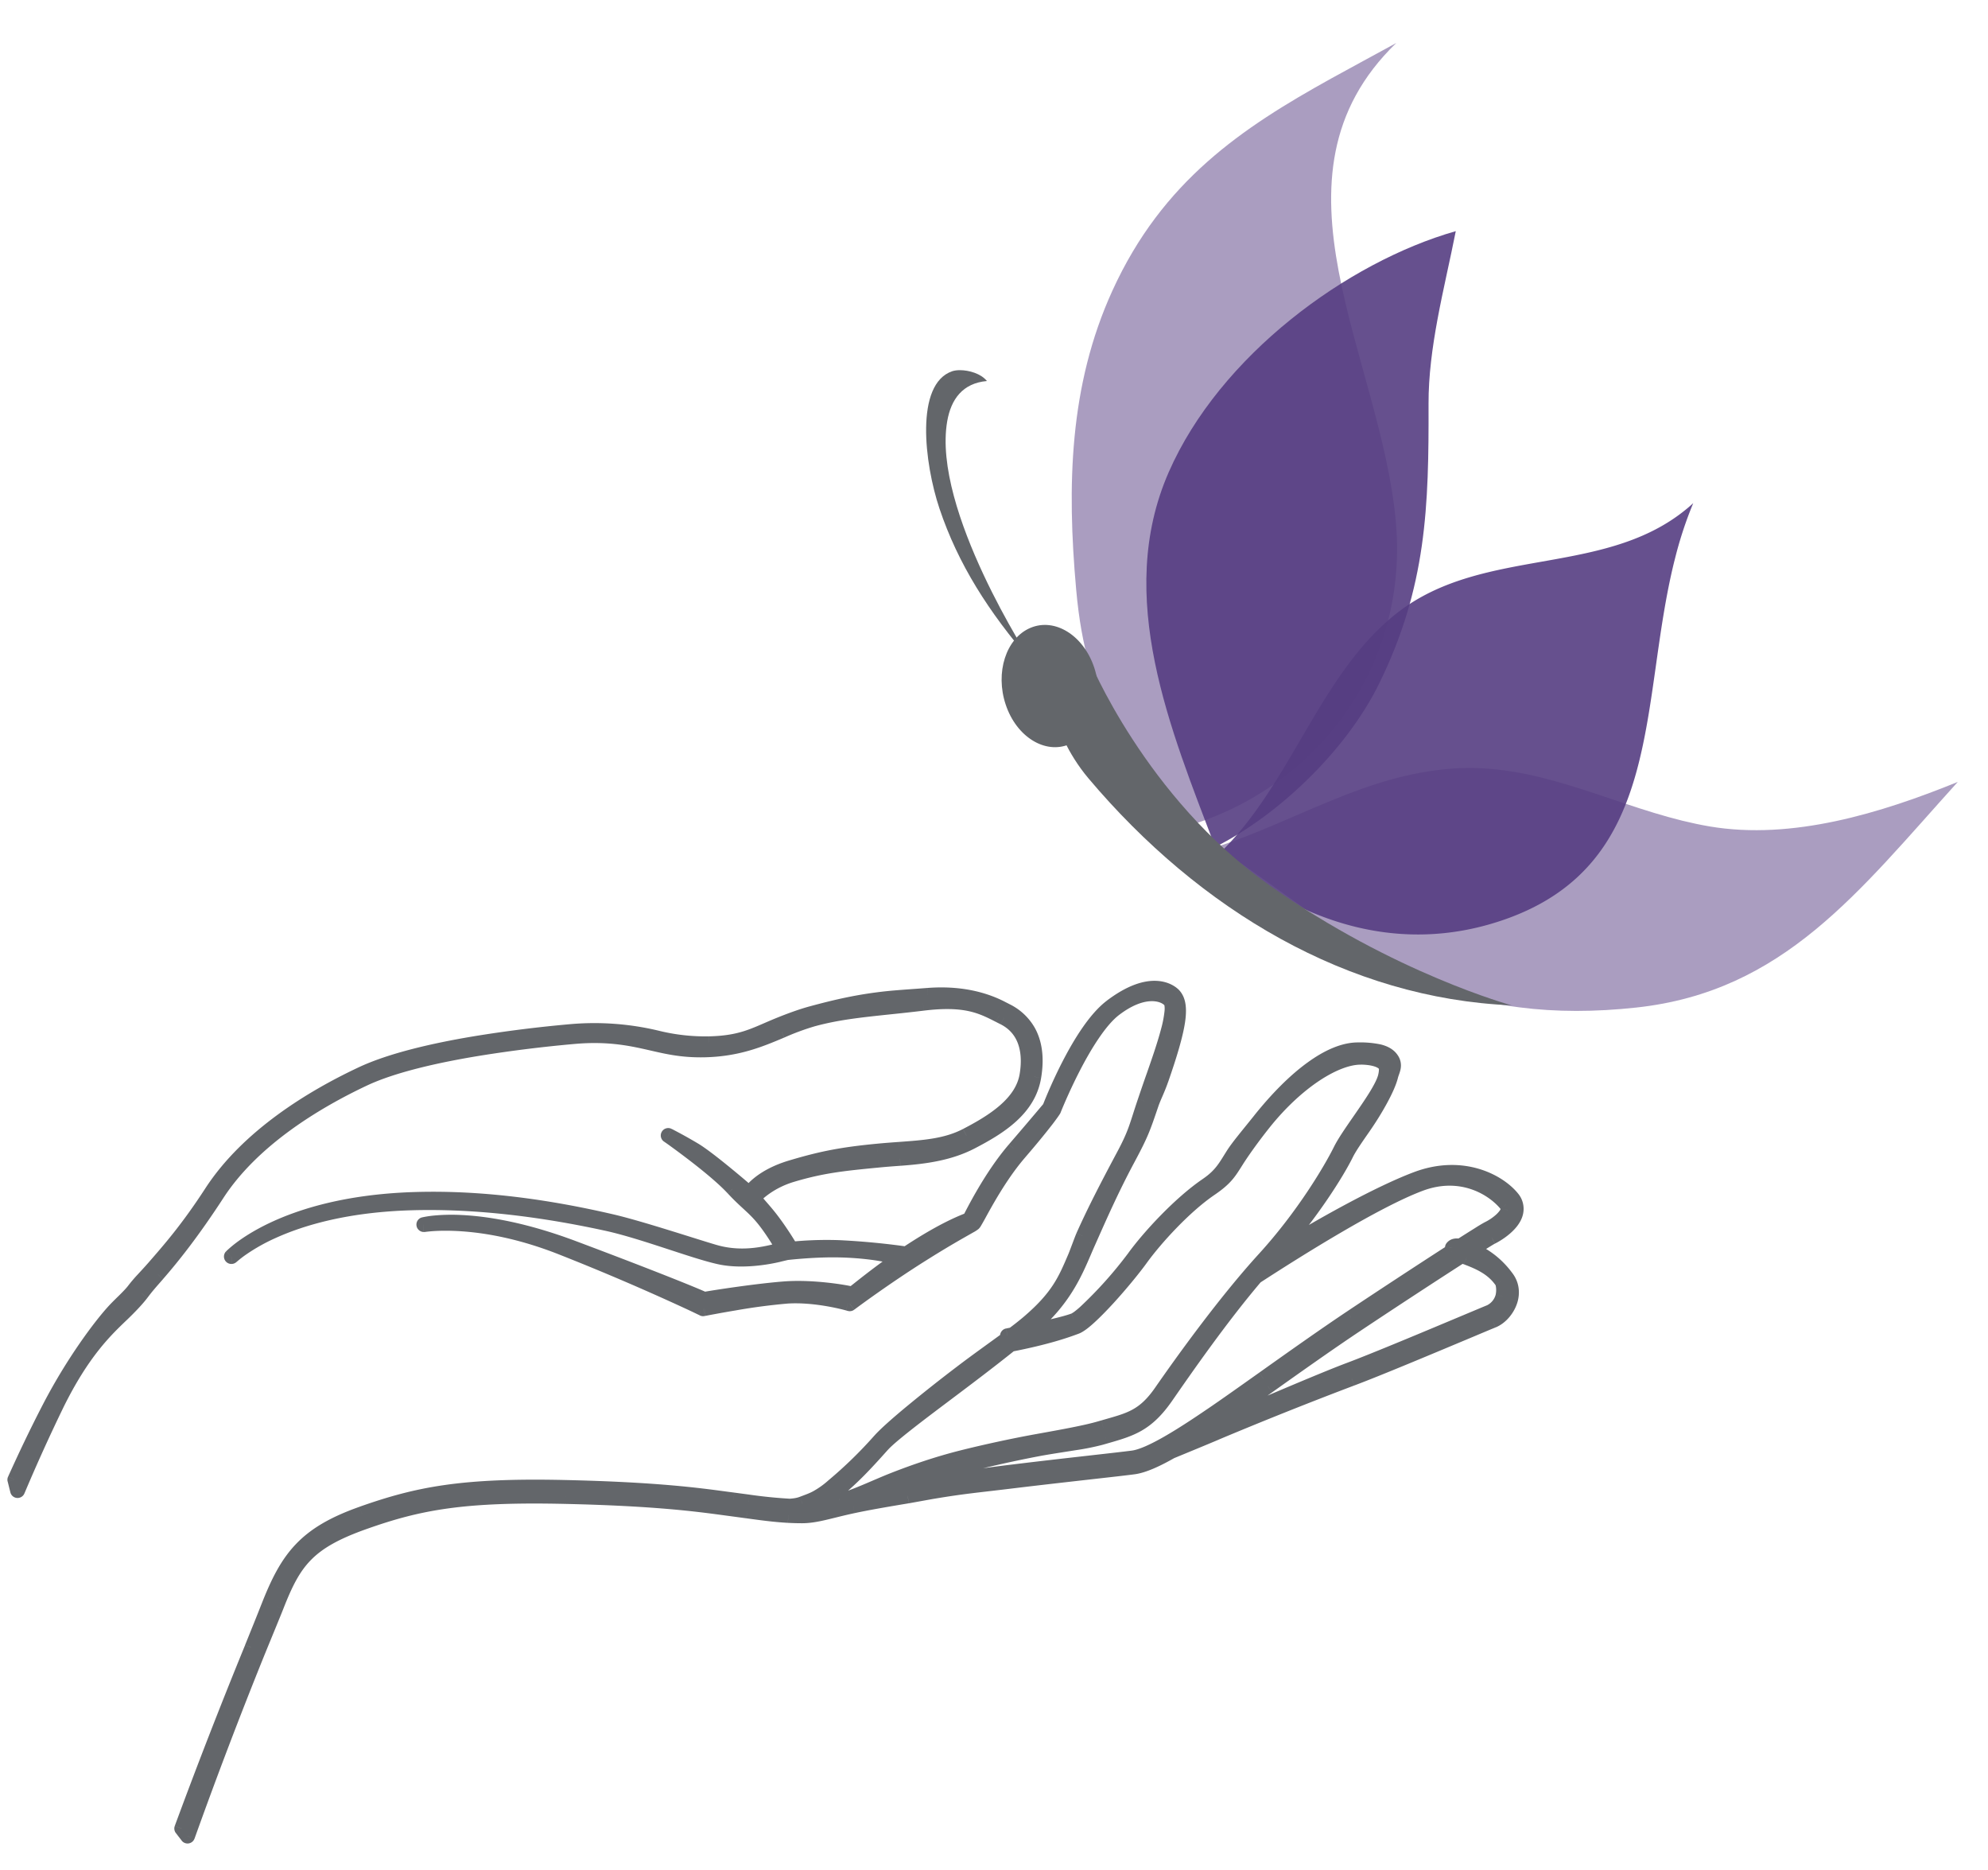
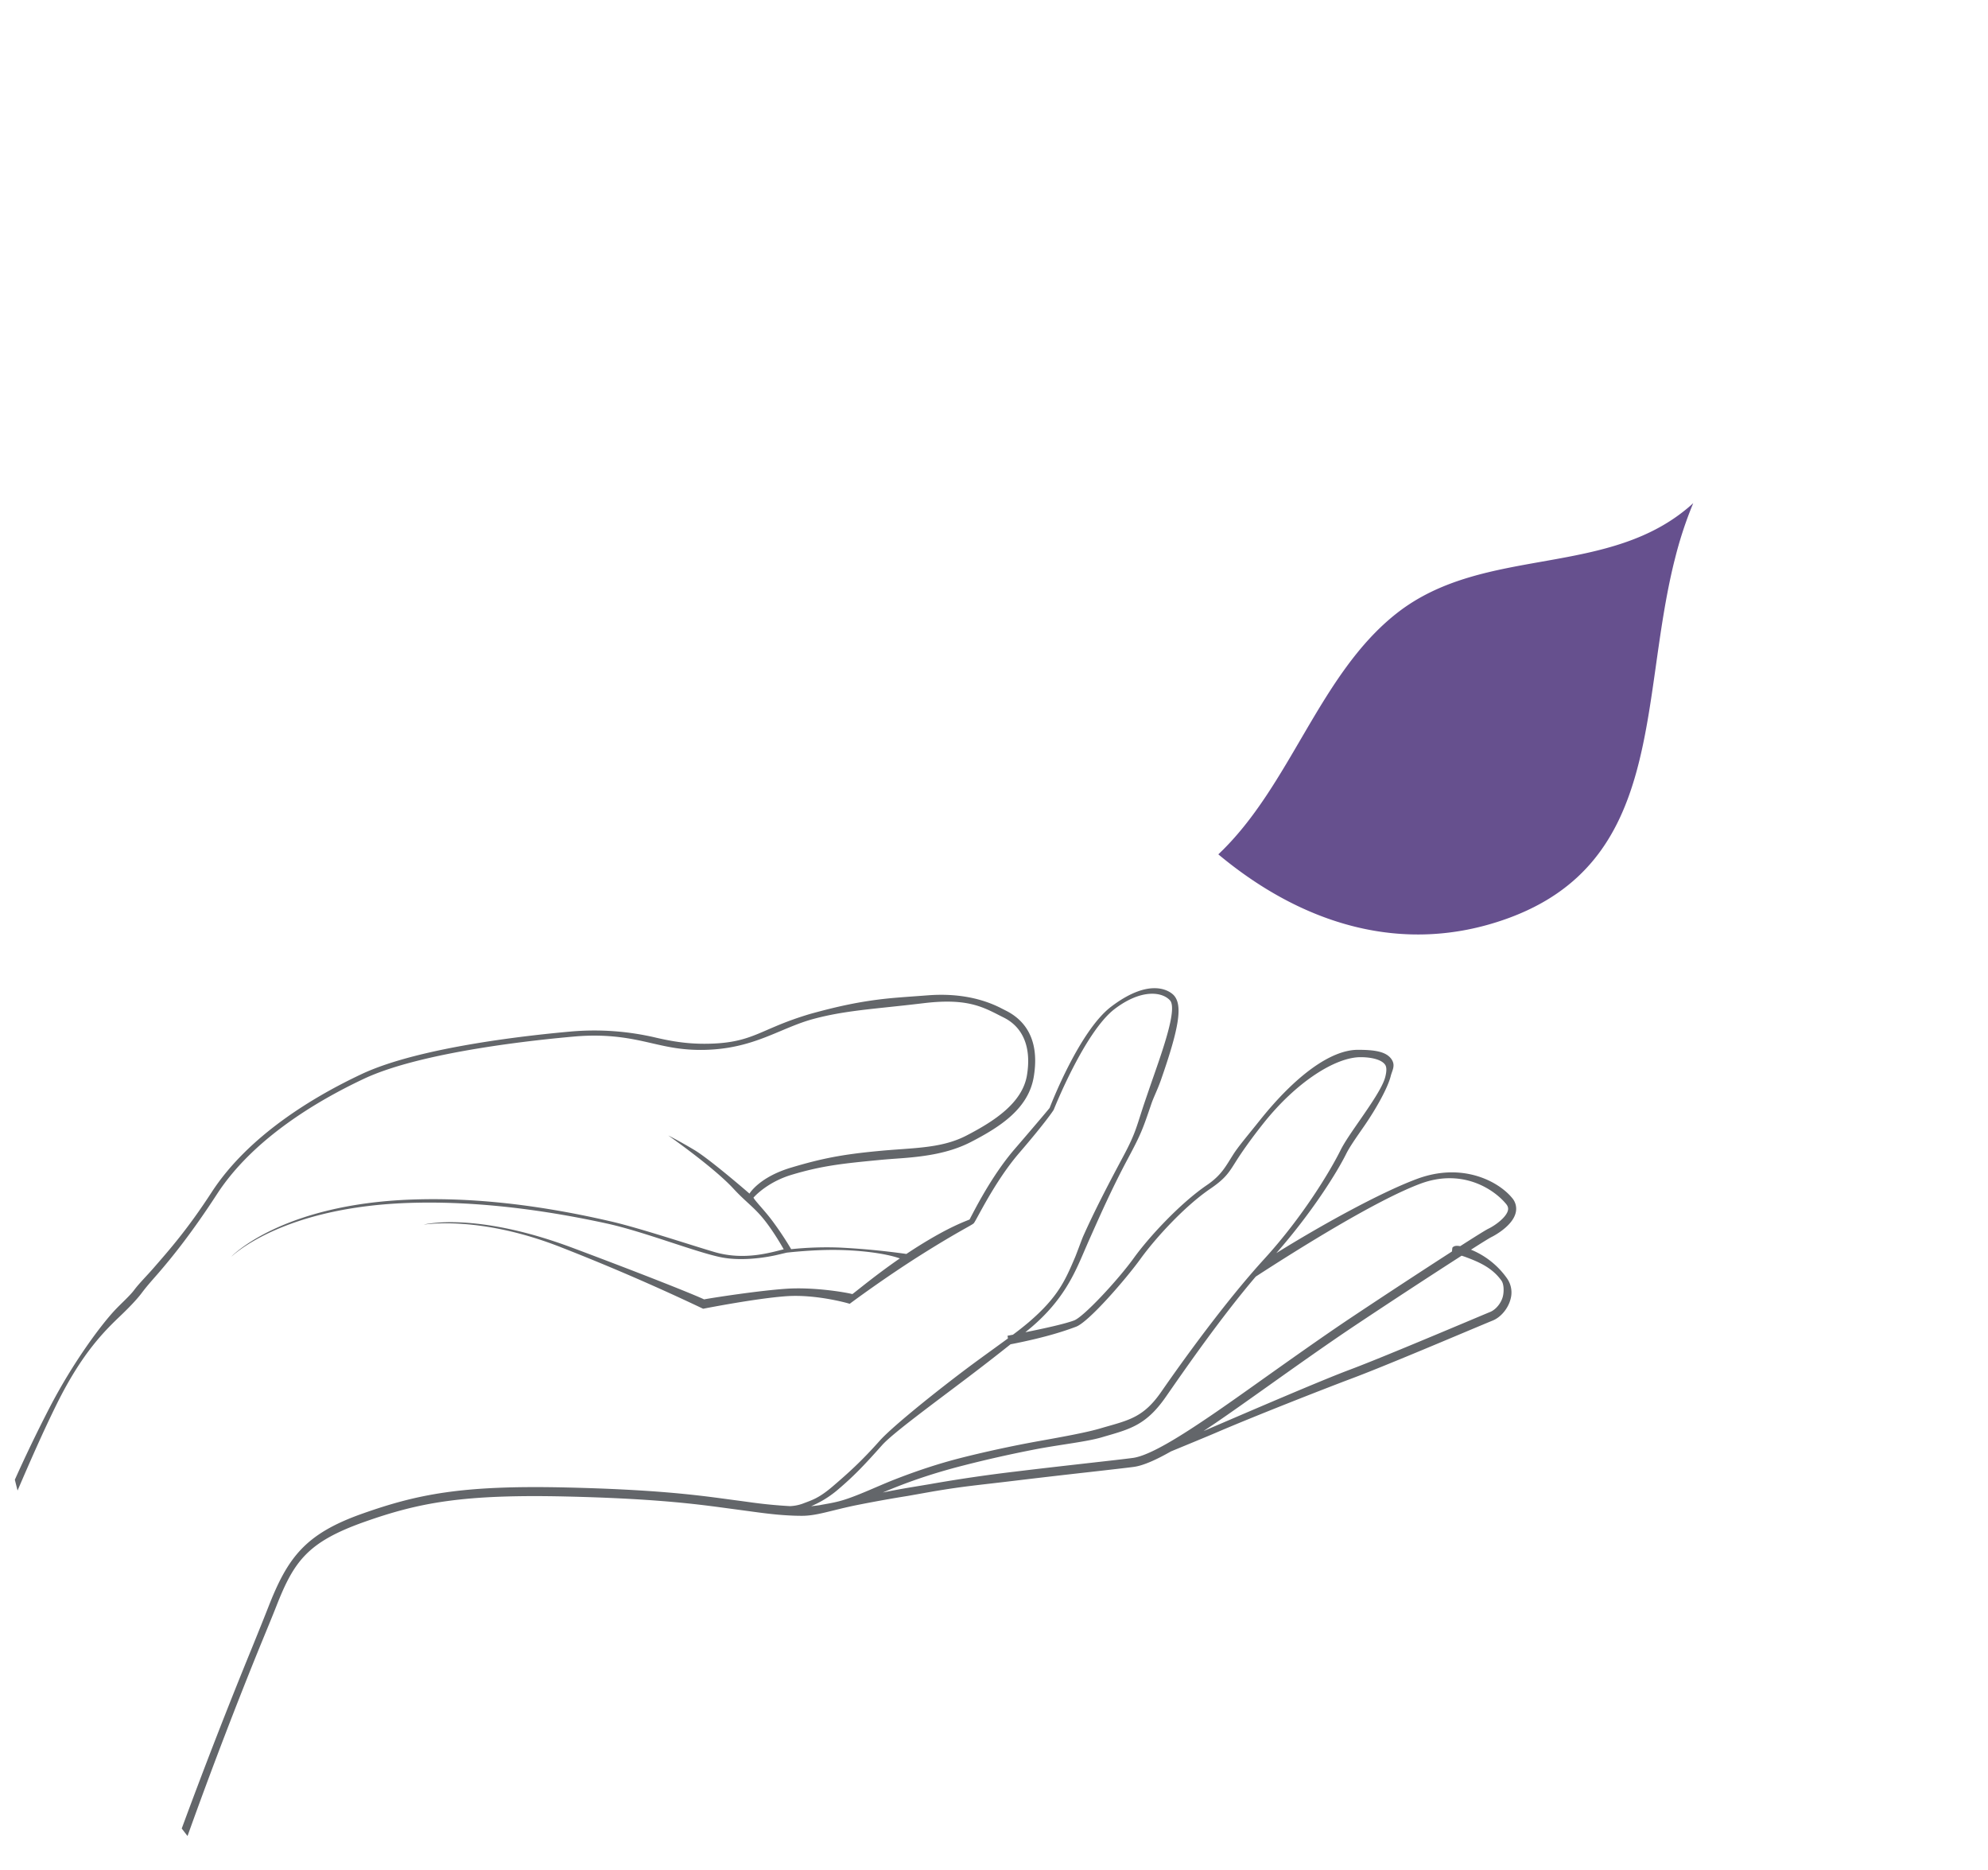
<svg xmlns="http://www.w3.org/2000/svg" width="67" height="63" fill="none">
-   <path opacity=".5" fill-rule="evenodd" clip-rule="evenodd" d="M56.697 27.652c.306.075.614.141.926.194 2.777.468 5.764-.446 8.358-1.5-3.342 3.696-5.863 7.063-10.835 7.602-2.78.3-5.166.021-7.766-1.03-.889-.36-6.218-4.434-6.423-4.368 2.735-.885 5.03-2.433 7.976-2.653 2.772-.207 5.174 1.117 7.764 1.755ZM44.862 2.646c.717-.397 1.452-.789 2.196-1.198-4.683 4.526-.493 10.586-.012 16.166.44 5.095-2.974 9.217-7.449 10.33v-.002c-1.64-3.4-2.958-3.944-3.328-8.082-.313-3.493-.236-6.873 1.222-10.068 1.688-3.7 4.37-5.48 7.371-7.146Z" fill="#563D82" />
  <path opacity=".9" fill-rule="evenodd" clip-rule="evenodd" d="M56.435 18.882c-1.196 4.788-.335 10.182-5.678 12.082-3.481 1.238-6.87.18-9.697-2.178 2.435-2.295 3.397-6.073 6.02-8.128 2.968-2.325 7.189-1.146 9.986-3.705a13.12 13.12 0 0 0-.63 1.93Z" fill="#563D82" />
-   <path opacity=".9" fill-rule="evenodd" clip-rule="evenodd" d="M48.448 10.755c-.176.95-.306 1.908-.303 2.853.01 3.452-.06 6.17-1.676 9.446-1.113 2.256-3.41 4.43-5.515 5.484-1.489-3.93-3.404-8.435-1.565-12.63 1.721-3.924 6.007-7.075 9.674-8.12-.19.966-.429 1.963-.615 2.967Z" fill="#563D82" />
  <path fill-rule="evenodd" clip-rule="evenodd" d="M49.212 41.988c-.134-.026-.215-.01-.264.052l-.014.127a279.004 279.004 0 0 0-3.4 2.229c-.937.626-2.006 1.386-2.95 2.055-.666.474-1.295.92-1.764 1.238-.98.666-2.06 1.358-2.643 1.434-.271.036-.811.097-1.47.171-.75.085-1.654.187-2.49.289a51.177 51.177 0 0 0-2.895.426l-.662.11c-.316.053-.618.11-.907.168.164-.068.331-.138.503-.205.68-.266 1.407-.501 2.233-.71a40.84 40.84 0 0 1 2.556-.568c.826-.148 1.587-.232 2.07-.371l.135-.04c.872-.25 1.398-.401 2.046-1.335.65-.936 1.85-2.666 3.024-4.043l.005-.004c1.432-.93 4.057-2.572 5.541-3.126 1.414-.529 2.485.182 2.897.686.071.087.068.155.06.2-.045.234-.422.514-.662.629-.085.04-.449.268-.949.588Zm1.391 1.162c.087.123.086.378.046.535-.057.225-.239.445-.433.522-.099.04-.398.166-.807.338-1.148.482-3.07 1.289-3.939 1.613-.911.341-3.231 1.339-4.618 1.935l-.29.125.4-.269c.47-.32 1.1-.767 1.766-1.24.943-.67 2.01-1.428 2.945-2.052a270.576 270.576 0 0 1 3.586-2.348 2.4 2.4 0 0 1 .168.057c.456.17.879.367 1.176.784Zm-22.3 7.426c-.26.07-.496.101-.67.137a5.446 5.446 0 0 1-.297.036c.248-.105.571-.273.914-.567.51-.436.838-.77 1.481-1.493.353-.395 1.734-1.404 2.9-2.288a74.321 74.321 0 0 0 1.426-1.107c1.222-.237 1.872-.466 2.208-.592.434-.162 1.699-1.63 2.174-2.289.491-.68 1.472-1.761 2.348-2.358.544-.37.64-.567.898-.972.165-.259.486-.723.916-1.26 1.108-1.384 2.415-2.203 3.253-2.203.364 0 .708.08.828.255.053.078.055.211.005.408-.085.346-.503.948-.871 1.48-.26.375-.507.73-.636.99-.328.663-1.249 2.217-2.566 3.66-1.318 1.444-2.744 3.425-3.48 4.486-.592.853-1.08.95-1.951 1.2l-.137.04c-.47.135-1.245.275-2.065.422-.834.15-1.78.355-2.551.55-.841.211-1.62.48-2.308.75-.561.22-1.302.579-1.82.715Zm22.785-9.741a.555.555 0 0 0-.125-.47c-.456-.557-1.673-1.218-3.217-.64-1.254.468-3.256 1.579-4.731 2.497 1.202-1.37 2.04-2.71 2.355-3.346.12-.24.338-.548.592-.915.403-.58.808-1.3.909-1.705.046-.188.17-.354.027-.565-.18-.265-.583-.319-1.134-.319-.927 0-2.12.895-3.296 2.364-.44.55-.733.893-.902 1.158-.254.397-.395.698-.891 1.036-.905.616-1.957 1.756-2.46 2.453-.54.75-1.695 1.988-2.015 2.107-.317.118-.979.264-1.643.398.07-.059.15-.123.212-.176 1.059-.906 1.44-1.78 1.768-2.545l.137-.316c.358-.802.773-1.756 1.342-2.82.446-.834.502-1 .789-1.843.076-.224.206-.47.324-.808.617-1.767.73-2.51.435-2.841-.12-.135-.775-.637-2.114.378-1.073.815-2.04 3.322-2.075 3.413-.002.005-.34.413-1.184 1.392-.787.914-1.381 2.117-1.514 2.367-.15.065-.686.245-1.742.909-.133.084-.262.168-.388.252a24.822 24.822 0 0 0-2.249-.215 11.516 11.516 0 0 0-1.634.054 10.918 10.918 0 0 0-.654-.98c-.244-.325-.552-.634-.617-.756.123-.138.56-.554 1.292-.772 1.004-.3 1.69-.376 2.914-.493.253-.025.496-.042.73-.059.876-.063 1.678-.182 2.4-.555.985-.51 1.934-1.12 2.112-2.198.224-1.359-.4-1.952-.933-2.221l-.157-.08c-.62-.32-1.442-.519-2.483-.439-.426.033-1.005.07-1.363.108-.973.102-1.74.283-2.57.51a10.82 10.82 0 0 0-1.233.442c-.7.294-1.134.546-2.198.57-.701.018-1.252-.079-1.768-.197a9.06 9.06 0 0 0-2.89-.214c-1.186.106-5.06.493-7.064 1.437-1.653.778-3.819 2.087-5.049 3.978-.81 1.247-1.428 1.946-1.956 2.552-.242.279-.48.51-.656.744-.147.197-.447.461-.656.685-.453.485-1.39 1.727-2.197 3.283A49.356 49.356 0 0 0 .5 49.857c.031.121.06.243.092.364.431-1.003.86-1.98 1.315-2.902.87-1.76 1.636-2.493 2.197-3.028.229-.22.502-.5.664-.715.17-.227.3-.372.54-.646.533-.613 1.188-1.438 2.01-2.703 1.194-1.834 3.324-3.115 4.945-3.878 1.966-.926 5.908-1.32 7.084-1.424 1.191-.105 1.98.078 2.637.229.532.122 1.033.236 1.766.22 1.11-.026 1.858-.34 2.58-.644.359-.15.698-.293 1.07-.394.811-.22 1.57-.3 2.533-.402.358-.038.745-.079 1.171-.13 1.412-.173 1.959.088 2.573.405l.159.08c.646.327.929 1.004.775 1.939-.156.942-1.12 1.557-2.041 2.034-.676.35-1.41.402-2.259.463-.235.017-.48.035-.735.06-1.206.115-1.89.25-2.914.556-1.06.317-1.39.854-1.403.876 0 0-1.329-1.155-1.863-1.473-.534-.319-.874-.485-.874-.485s1.526 1.066 2.187 1.781c.468.506.74.65 1.122 1.156.264.35.48.717.582.898-.422.1-1.32.39-2.338.09-.732-.213-2.494-.8-3.467-1.026-2.792-.648-4.974-.803-6.72-.741-4.424.156-6.09 1.921-6.09 1.921.023-.001 1.695-1.695 6.117-1.811 1.699-.045 3.85.113 6.53.696 1.223.267 2.898.927 3.796 1.127.91.203 1.998-.079 1.998-.079l.27-.064c.145-.017.857-.093 1.562-.093.825 0 1.736.104 2.255.286h.001c-.809.558-1.413 1.065-1.6 1.203-.243-.065-1.319-.242-2.228-.18-.934.063-2.499.306-2.769.358-.282-.136-1.82-.758-4.415-1.73-3.317-1.245-5.032-.79-5.032-.79.032.003 1.869-.323 4.64.77a73.178 73.178 0 0 1 4.737 2.048l.037.017.04-.007c.018-.004 1.772-.347 2.776-.416.992-.067 2.056.236 2.067.24l.058.016.05-.038c.012-.008 1.128-.84 2.38-1.628 1.238-.778 1.667-.97 1.748-1.045.08-.076.69-1.392 1.537-2.374.868-1.009 1.141-1.416 1.16-1.453.01-.026 1.046-2.63 2.056-3.397.9-.683 1.605-.577 1.864-.286.245.276-.226 1.613-.556 2.56-.119.34-.21.61-.288.836-.286.843-.296 1.042-.73 1.853-.573 1.071-.991 1.887-1.353 2.696-.046.104-.223.59-.27.7-.331.774-.566 1.343-1.573 2.204a10.9 10.9 0 0 1-.525.414l-.182.035.014.09c-.457.336-1.006.724-1.542 1.13-1.176.892-2.405 1.898-2.776 2.313-.632.71-1.072 1.1-1.573 1.53-.484.415-.702.47-1.037.598a1.45 1.45 0 0 1-.417.08 16.298 16.298 0 0 1-1.407-.14 68.639 68.639 0 0 0-.499-.067l-.281-.038c-.935-.125-2.347-.315-5.367-.384-3.488-.08-4.995.222-6.873.887-1.924.682-2.507 1.486-3.157 3.148-.138.352-.326.817-.55 1.37a184.008 184.008 0 0 0-2.366 6.086c.064.085.13.169.195.253.857-2.395 1.7-4.56 2.335-6.128.225-.555.52-1.261.658-1.615.594-1.515 1.054-2.163 2.962-2.839 1.85-.655 3.341-.936 6.79-.858 3.007.069 4.411.258 5.34.382l.283.038.498.067c.485.066.921.126 1.38.15.15.009.302.014.46.014.483 0 .926-.164 1.73-.337a44.49 44.49 0 0 1 1.833-.332l.833-.148c1.1-.186 1.498-.21 2.824-.371a293.92 293.92 0 0 1 2.488-.288c.66-.075 1.203-.136 1.475-.172.324-.043.763-.242 1.255-.522.405-.167 1.19-.49 1.51-.627 1.294-.557 3.676-1.49 4.582-1.83.873-.325 2.798-1.133 3.948-1.617.407-.17.705-.296.803-.335.275-.11.523-.408.603-.726a.827.827 0 0 0-.12-.695 2.762 2.762 0 0 0-1.214-.967c.37-.236.629-.397.691-.426.008-.004.727-.355.821-.845Z" fill="#63666A" />
-   <path d="m49.212 41.988-.047.245a.25.25 0 0 0 .182-.034l-.135-.211Zm-.264.052-.197-.153a.249.249 0 0 0-.05.125l.247.028Zm-.014.127.135.21a.25.25 0 0 0 .113-.182l-.248-.029Zm-3.4 2.229-.139-.208.14.208Zm-2.95 2.055-.145-.204.144.204ZM40.82 47.69l-.14-.207.14.207Zm-2.643 1.434.032.248-.032-.248Zm-1.47.171-.028-.248.028.248Zm-2.49.289-.03-.249.03.248Zm-2.895.426.041.246-.041-.246Zm-.662.11.041.247-.04-.247Zm-.907.168-.096-.23a.25.25 0 0 0 .145.475l-.049-.245Zm.503-.205-.09-.233.09.233Zm2.233-.71-.06-.242.06.243Zm2.556-.568-.044-.246.044.246Zm2.07-.371-.07-.24.07.24Zm.135-.04.069.241-.069-.24Zm2.046-1.335.206.142-.206-.142Zm3.024-4.043-.123-.218a.25.25 0 0 0-.068.056l.19.162Zm.005-.004.102.229a.246.246 0 0 0 .034-.019l-.136-.21Zm5.541-3.126.088.234-.088-.234Zm2.897.686-.194.158.194-.158Zm.06.2.246.047-.246-.047Zm-.662.629-.108-.226h-.002l.11.226Zm.442 1.75.204-.145-.204.145Zm.046.535.243.062-.243-.062Zm-.433.522-.093-.232h-.001l.094.232Zm-.807.338.097.23-.097-.23Zm-3.939 1.613.088.235-.088-.235Zm-4.618 1.935-.098-.23h-.001l.1.23Zm-.29.125-.139-.208a.25.25 0 0 0 .237.438l-.098-.23Zm.4-.269-.141-.206.14.206Zm1.766-1.24-.144-.205.144.204Zm2.945-2.052-.139-.208.139.208Zm3.586-2.348.07-.24a.25.25 0 0 0-.205.03l.135.21Zm.168.057-.087.234.087-.234Zm-21.124 8.21-.064-.241.064.241Zm-.67.137.037.247.012-.002-.05-.245Zm-.297.036-.098-.23a.25.25 0 0 0 .122.479l-.024-.25Zm.914-.567.163.19-.163-.19Zm1.481-1.493-.186-.167.186.167Zm2.9-2.288-.151-.2.15.2Zm1.426-1.107-.048-.245a.25.25 0 0 0-.108.05l.156.196Zm2.208-.592.088.234-.088-.234Zm2.174-2.289.203.147-.203-.147Zm2.348-2.358-.14-.206h-.001l.14.206Zm.898-.972.21.135h.001l-.21-.135Zm.916-1.26-.195-.156.195.156Zm4.08-1.948-.206.14v.002l.207-.142Zm.006.408-.242-.06.242.06Zm-.871 1.48-.206-.143.206.142Zm-.636.99-.224-.11.224.11Zm-2.566 3.66.185.169-.185-.169Zm-3.48 4.486-.206-.142.205.142Zm-1.951 1.2-.07-.24.07.24Zm-.137.04.07.24-.07-.24Zm-2.065.422-.044-.246.044.246Zm-2.551.55.061.242-.061-.242Zm-2.308.75.091.233-.09-.233Zm20.966-9.026-.245-.048.245.048Zm-.125-.47-.194.158.194-.158Zm-3.217-.64-.087-.235.087.234Zm-4.731 2.497-.188-.164a.25.25 0 0 0 .32.377l-.132-.213Zm2.355-3.346-.224-.11.224.11Zm.592-.915-.205-.142.205.142Zm.909-1.705.242.06-.242-.06Zm.027-.565-.207.14.207-.14Zm-4.43 2.045.195.157-.195-.157Zm-.902 1.158-.21-.135.21.135Zm-.891 1.036.14.206-.14-.206Zm-2.46 2.453.203.146-.203-.146ZM36.2 44.49l-.087-.234.087.234Zm-1.643.398-.16-.192a.25.25 0 0 0 .21.437l-.05-.245Zm.212-.176.162.19-.162-.19Zm1.768-2.545-.23-.098.23.098Zm.137-.316-.228-.102.228.102Zm1.342-2.82.22.118-.22-.118Zm.789-1.843.236.08-.236-.08Zm.324-.808.236.082-.236-.082Zm.435-2.841-.187.166.187-.166Zm-2.114.378-.15-.2v.001l.15.2Zm-2.075 3.413.212.133a.242.242 0 0 0 .022-.043l-.233-.09Zm-1.184 1.392.19.163-.19-.163Zm-1.514 2.367.1.23a.25.25 0 0 0 .121-.113l-.22-.117Zm-1.742.909-.133-.212.133.212Zm-.388.252-.035.247a.25.25 0 0 0 .174-.04l-.139-.207Zm-2.249-.215.01-.25-.01.25Zm-1.634.054-.215.127a.25.25 0 0 0 .242.121l-.027-.248Zm-.654-.98-.2.15.2-.15Zm-.617-.756-.187-.166a.25.25 0 0 0-.033.284l.22-.117Zm1.292-.772.072.24-.072-.24Zm2.914-.493.024.249-.024-.25Zm.73-.059.017.25-.017-.25Zm2.4-.555.115.222-.115-.222Zm2.112-2.198.247.041-.247-.04Zm-.933-2.221-.114.222.002.001.112-.223Zm-.157-.08-.114.222.114-.223Zm-2.483-.439-.019-.249.02.25Zm-1.363.108-.026-.25.026.25Zm-2.57.51-.066-.242.065.241Zm-1.233.442.097.23-.097-.23Zm-2.198.57-.006-.25.006.25Zm-1.768-.197-.056.244.056-.244Zm-2.89-.214.022.25-.022-.25Zm-7.064 1.437.107.226-.107-.226ZM7.133 40.17l-.21-.136.21.136Zm-1.956 2.552-.188-.164.188.164Zm-.656.744-.2-.15.2.15Zm-.656.685.183.17-.183-.17Zm-2.197 3.283-.222-.115.222.115ZM.5 49.857l-.228-.102a.25.25 0 0 0-.014.165l.242-.063Zm.092.364-.242.064a.25.25 0 0 0 .472.035l-.23-.099Zm1.315-2.902.224.11-.224-.11Zm2.197-3.028.172.18-.172-.18Zm.664-.715.2.15-.2-.15Zm.54-.646.188.165-.189-.165Zm2.01-2.703-.21-.136.21.136Zm4.945-3.878.107.226-.107-.226Zm7.084-1.424-.022-.249.022.25Zm2.637.229-.056.243.056-.243Zm1.766.22.006.25-.006-.25Zm2.58-.644-.097-.23.097.23Zm1.07-.394.065.241-.066-.24Zm2.533-.402-.027-.249.027.249Zm1.171-.13.03.247-.03-.248Zm2.573.405-.115.222h.001l.114-.222Zm.159.08-.114.224h.001l.113-.223Zm.775 1.939.246.04-.246-.04Zm-2.041 2.034-.115-.223.115.223Zm-2.259.463-.017-.249.017.25Zm-.735.06.024.248-.024-.248Zm-2.914.556-.072-.24.072.24Zm-1.403.876-.164.189a.25.25 0 0 0 .378-.06l-.214-.129Zm-1.863-1.473-.128.215.128-.215Zm-.874-.485.11-.224a.25.25 0 0 0-.253.43l.143-.206Zm2.187 1.781.184-.17-.184.17Zm1.122 1.156.2-.15-.2.15Zm.582.898.058.243a.25.25 0 0 0 .16-.366l-.218.123Zm-2.338.09.07-.239-.07.24Zm-3.467-1.026.057-.243-.057.243Zm-6.72-.741.009.25-.009-.25Zm-6.09 1.921-.183-.171a.25.25 0 0 0 .196.42l-.014-.249Zm6.117-1.811-.006-.25.006.25Zm6.53.696.053-.244-.054.244Zm3.796 1.127.054-.244-.054.244Zm1.998-.079-.059-.243-.004.001.063.242Zm.27-.064-.029-.248a.251.251 0 0 0-.03.005l.059.243Zm3.817.193.15-.2a.25.25 0 0 0-.068-.036l-.082.236Zm.001 0 .142.206a.25.25 0 0 0 .008-.406l-.15.2Zm-1.6 1.203-.064.242a.25.25 0 0 0 .213-.04l-.149-.202Zm-2.228-.18-.017-.25.017.25Zm-2.769.358-.108.225c.048.024.103.03.156.02l-.048-.245Zm-4.415-1.73-.087.233.087-.234Zm-5.032-.79-.064-.242a.25.25 0 0 0 .04.49l.024-.248Zm4.64.77-.091.233.091-.233Zm4.737 2.048-.11.224.11-.224Zm.037.017-.109.226a.25.25 0 0 0 .155.02l-.046-.245Zm.04-.007.047.246.003-.001-.05-.245Zm2.776-.416-.017-.249.017.25Zm2.067.24-.073.239.005.001.068-.24Zm.058.016-.068.24a.25.25 0 0 0 .218-.04l-.15-.2Zm.05-.038-.145-.202-.004.002.15.2Zm2.38-1.628.133.212-.133-.212Zm1.748-1.045.17.183-.17-.183Zm1.537-2.374-.19-.163.19.163Zm1.16-1.453.223.114a.246.246 0 0 0 .01-.021l-.233-.093Zm2.056-3.397.151.2-.151-.2Zm1.864-.286.186-.167-.186.167Zm-.556 2.56-.236-.082.236.082Zm-.288.836-.236-.08.236.08Zm-.73 1.853-.22-.118.22.118Zm-1.353 2.696-.228-.102.228.102Zm-.27.7.23.099-.23-.099Zm-1.573 2.204.163.19-.163-.19Zm-.525.414.049.245a.25.25 0 0 0 .1-.045l-.15-.2Zm-.182.035-.048-.245a.25.25 0 0 0-.2.283l.248-.038Zm.014.09.148.202a.25.25 0 0 0 .099-.24l-.247.038Zm-1.542 1.13-.15-.2.15.2Zm-2.776 2.313-.186-.166.186.166Zm-1.573 1.53.163.19-.163-.19Zm-1.037.598.088.234h.001l-.09-.234Zm-.417.08-.012.25h.031l-.019-.25Zm-1.407-.14-.034.248.034-.248Zm-.499-.067-.033.248.033-.248Zm-.281-.038-.034.248.034-.248Zm-5.367-.384-.005.25.005-.25Zm-6.873.887-.084-.236.084.236Zm-3.157 3.148-.233-.092.233.092Zm-.55 1.37.232.094-.232-.093ZM6.125 61.61l-.235-.086a.25.25 0 0 0 .036.237l.199-.151Zm.195.253-.198.153a.25.25 0 0 0 .434-.069l-.236-.084Zm2.335-6.128-.232-.094.232.094Zm.658-1.615-.233-.09.233.09Zm2.962-2.839.084.236-.084-.236Zm6.79-.858.007-.25-.006.25Zm5.34.382-.033.248.033-.248Zm.283.038-.033.248.033-.248Zm.498.067-.035.248h.001l.034-.248Zm1.38.15-.013.25.014-.25Zm2.19-.322-.053-.245.053.245Zm1.833-.333.041.247h.003l-.044-.247Zm.833-.148-.042-.247h-.002l.044.247Zm2.824-.371-.03-.248.03.248Zm2.488-.288.028.248-.028-.248Zm1.475-.172.033.248-.033-.248Zm1.255-.522-.095-.231a.247.247 0 0 0-.028.014l.123.217Zm1.51-.627.099.23-.099-.23Zm4.582-1.83-.087-.233.087.234Zm3.948-1.617.097.23-.097-.23Zm.803-.335.092.233h.001l-.093-.233Zm.603-.726-.242-.061.242.061Zm-.12-.695-.204.145.203-.145Zm-1.214-.967-.135-.21a.25.25 0 0 0 .041.442l.094-.232Zm.691-.426.107.226.005-.002-.112-.224Zm-1.008.062c-.152-.029-.367-.037-.508.145l.395.306a.096.096 0 0 1-.05.033h.014c.012 0 .03.003.055.008l.094-.492Zm-.559.27-.014.126.496.057.015-.127-.497-.056Zm.099-.056c-1.023.659-2.45 1.595-3.404 2.232l.278.416a279.23 279.23 0 0 1 3.396-2.227l-.27-.42Zm-3.404 2.232c-.94.629-2.013 1.39-2.956 2.06l.29.407c.944-.67 2.01-1.427 2.944-2.052l-.278-.415Zm-2.956 2.06c-.667.473-1.293.918-1.759 1.234l.28.414c.472-.32 1.103-.768 1.768-1.241l-.29-.407Zm-1.76 1.234c-.488.333-.996.667-1.453.928-.467.267-.844.434-1.082.465l.066.496c.346-.046.8-.262 1.264-.527.474-.27.996-.615 1.487-.948l-.281-.414Zm-2.534 1.393c-.269.035-.806.096-1.466.17l.056.497c.657-.074 1.2-.135 1.474-.17l-.064-.497Zm-1.466.17c-.75.085-1.655.187-2.492.29l.06.496c.835-.102 1.737-.204 2.488-.289l-.056-.496Zm-2.492.29a51.572 51.572 0 0 0-2.907.427l.083.493c1.071-.18 1.557-.262 2.884-.424l-.06-.497Zm-2.906.427-.662.11.082.494.662-.11-.082-.494Zm-.662.11c-.32.054-.625.112-.915.17l.098.49c.287-.057.586-.114.9-.166l-.083-.493Zm-.77.646c.164-.068.33-.137.498-.203l-.182-.466c-.175.069-.344.14-.508.207l.192.462Zm.498-.203c.67-.262 1.387-.494 2.203-.7l-.122-.485c-.836.21-1.573.45-2.263.72l.182.465Zm2.203-.7a40.626 40.626 0 0 1 2.54-.565l-.09-.492c-.839.151-1.807.38-2.572.572l.122.485Zm2.54-.565c.41-.073.8-.13 1.158-.188a8.3 8.3 0 0 0 .936-.189l-.14-.48a7.87 7.87 0 0 1-.875.175c-.349.056-.752.115-1.168.19l.088.492Zm2.093-.377.136-.039-.138-.48-.136.039.138.48Zm.136-.039c.43-.123.81-.231 1.163-.435.36-.209.68-.51 1.02-.999l-.411-.285c-.309.445-.577.688-.86.85-.29.169-.608.262-1.05.389l.138.48Zm2.183-1.434c.65-.937 1.843-2.656 3.008-4.023l-.38-.325c-1.184 1.39-2.391 3.13-3.04 4.063l.412.285Zm2.94-3.967a.202.202 0 0 0 .019-.012h-.001c-.001.002-.005.004-.01.007a.245.245 0 0 1-.023.012l-.204-.457a.26.26 0 0 0-.04.022h.001a.235.235 0 0 1 .014-.008l.244.436Zm.02-.012c1.438-.934 4.038-2.56 5.492-3.102l-.175-.468c-1.516.566-4.165 2.226-5.59 3.15l.272.42Zm5.492-3.102c1.286-.48 2.251.165 2.615.61l.387-.317c-.459-.56-1.637-1.337-3.177-.761l.175.468Zm2.615.61c.008.009.01.014.01.015v-.005a.052.052 0 0 1-.002-.012v-.003l.492.093a.457.457 0 0 0-.002-.183.525.525 0 0 0-.11-.222l-.388.317Zm.008-.005a.233.233 0 0 1-.043.078.935.935 0 0 1-.133.14 1.649 1.649 0 0 1-.348.232l.215.451c.141-.067.315-.178.462-.307.074-.065.146-.138.205-.217a.705.705 0 0 0 .134-.283l-.492-.094Zm-.526.45a5.376 5.376 0 0 0-.34.203c-.166.103-.383.24-.634.4l.27.422c.25-.16.465-.296.627-.398.17-.105.268-.163.296-.177l-.219-.45Zm.349 2.121c-.001-.001.005.007.011.032a.734.734 0 0 1-.004.297l.485.122c.026-.105.038-.233.031-.355a.745.745 0 0 0-.116-.386l-.407.29Zm.007.328a.56.56 0 0 1-.284.352l.185.465c.278-.111.51-.401.584-.693l-.485-.123Zm-.285.353c-.1.04-.402.167-.81.338l.194.461c.41-.172.707-.297.804-.336l-.188-.463Zm-.81.338c-1.15.483-3.067 1.288-3.93 1.61l.176.469c.874-.327 2.802-1.137 3.948-1.618l-.194-.46Zm-3.93 1.61c-.918.344-3.246 1.345-4.628 1.94l.197.459c1.39-.598 3.703-1.592 4.607-1.93l-.175-.469Zm-4.629 1.94-.29.124.197.46c.09-.039.188-.08.292-.126l-.199-.459Zm-.053.562.402-.27-.281-.413-.398.267.277.416Zm.402-.27c.473-.322 1.106-.77 1.771-1.244l-.29-.407c-.667.474-1.294.92-1.762 1.238l.28.413Zm1.771-1.244c.943-.67 2.008-1.425 2.939-2.047l-.278-.416a135.16 135.16 0 0 0-2.95 2.055l.29.408Zm2.939-2.047c1.054-.704 2.58-1.703 3.582-2.346l-.27-.42a273.147 273.147 0 0 0-3.59 2.35l.278.416Zm3.377-2.316c.037.011.085.027.15.051l.176-.468a2.642 2.642 0 0 0-.186-.063l-.14.48Zm.15.051c.449.168.81.344 1.06.695l.408-.29c-.344-.482-.83-.7-1.292-.873l-.175.468Zm-21.1 7.735c-.253.067-.459.093-.656.133l.1.49c.151-.031.416-.068.684-.14l-.129-.483Zm-.643.13c-.1.015-.193.026-.284.035l.047.498c.098-.01.2-.021.31-.038l-.073-.495Zm-.163.514a3.7 3.7 0 0 0 .98-.607l-.325-.38a3.197 3.197 0 0 1-.85.526l.195.46Zm.98-.607c.52-.447.857-.79 1.505-1.517l-.373-.332c-.64.717-.96 1.043-1.457 1.47l.325.379Zm1.505-1.516c.157-.177.569-.512 1.11-.93.535-.411 1.168-.881 1.754-1.326l-.302-.398c-.58.44-1.22.916-1.756 1.329-.529.406-.984.773-1.18.991l.374.334Zm2.864-2.256c.523-.396 1.01-.774 1.43-1.11l-.311-.39c-.417.332-.9.707-1.421 1.102l.302.398Zm1.323-1.06c1.237-.24 1.9-.474 2.248-.604l-.175-.468c-.325.121-.962.346-2.169.581l.096.49Zm2.248-.604c.087-.032.176-.09.26-.151.086-.064.18-.143.276-.232.195-.178.414-.403.632-.64.435-.475.876-1.015 1.121-1.353l-.405-.293c-.231.32-.66.843-1.085 1.308-.212.232-.42.445-.6.609-.09.082-.17.149-.237.2a.67.67 0 0 1-.137.084l.175.468Zm2.289-2.376c.48-.666 1.442-1.723 2.285-2.298l-.281-.413c-.907.618-1.908 1.724-2.41 2.418l.406.293Zm2.285-2.298c.284-.193.463-.35.606-.518.139-.163.24-.334.363-.526l-.421-.27c-.137.213-.213.343-.322.472a2.402 2.402 0 0 1-.507.428l.281.414Zm.969-1.045c.16-.25.476-.707.9-1.238l-.39-.312a15.77 15.77 0 0 0-.931 1.281l.421.27Zm.9-1.238c.54-.674 1.125-1.206 1.67-1.568.553-.366 1.04-.54 1.388-.54v-.5c-.49 0-1.076.234-1.663.623-.594.394-1.217.963-1.785 1.673l.39.312Zm3.058-2.109c.166 0 .32.019.437.052.127.036.173.078.184.094l.414-.281c-.11-.16-.294-.246-.46-.294a2.142 2.142 0 0 0-.575-.07v.5Zm.621.147c-.01-.017-.003-.018-.002.02a.765.765 0 0 1-.028.185l.485.122a1.24 1.24 0 0 0 .043-.313.532.532 0 0 0-.085-.297l-.413.283Zm-.03.206c-.033.13-.138.338-.3.599-.157.253-.35.531-.535.798l.411.285c.183-.264.384-.553.55-.82.16-.259.306-.526.36-.742l-.486-.12Zm-.835 1.397c-.255.369-.515.742-.654 1.023l.448.222c.12-.24.352-.577.617-.96l-.41-.285Zm-.654 1.023c-.32.645-1.228 2.178-2.527 3.602l.37.337c1.335-1.463 2.268-3.037 2.605-3.717l-.448-.222Zm-2.527 3.602c-1.33 1.457-2.764 3.45-3.501 4.512l.41.285c.736-1.06 2.155-3.03 3.46-4.46l-.369-.337Zm-3.501 4.512c-.278.4-.52.608-.782.747-.276.147-.583.225-1.032.355l.138.48c.421-.121.794-.216 1.128-.393.347-.185.645-.452.959-.904l-.411-.285Zm-1.815 1.102-.136.039.139.48.136-.04-.139-.48Zm-.136.039c-.454.131-1.213.268-2.04.417l.089.492c.813-.146 1.604-.288 2.09-.429l-.139-.48Zm-2.04.417c-.84.151-1.791.358-2.568.553l.122.485a40.039 40.039 0 0 1 2.535-.546l-.089-.492Zm-2.568.553c-.854.215-1.644.488-2.338.76l.182.466c.68-.267 1.45-.532 2.278-.74l-.122-.486Zm-2.338.76c-.284.111-.62.26-.932.391-.32.135-.62.252-.86.316l.128.483c.277-.073.606-.204.926-.338.327-.137.643-.278.92-.386l-.182-.466Zm21.303-8.745a.805.805 0 0 0-.178-.677l-.387.317a.306.306 0 0 1 .074.264l.49.096Zm-.178-.677c-.517-.633-1.845-1.333-3.497-.716l.175.468c1.435-.536 2.542.084 2.935.565l.387-.317Zm-3.497-.716c-1.279.478-3.298 1.6-4.776 2.52l.264.425c1.473-.917 3.457-2.017 4.687-2.477l-.175-.468Zm-4.456 2.897c1.214-1.385 2.066-2.742 2.391-3.4l-.448-.221c-.304.613-1.13 1.935-2.319 3.292l.376.33Zm2.391-3.4c.109-.218.313-.508.574-.884l-.411-.284c-.248.357-.481.686-.61.946l.447.223Zm.573-.883c.206-.297.413-.63.582-.942.167-.307.306-.611.364-.846l-.485-.12c-.042.17-.156.428-.318.728-.16.294-.357.611-.553.895l.41.285Zm.946-1.788c.008-.033.02-.066.037-.115.016-.044.037-.104.05-.168a.604.604 0 0 0-.095-.482l-.414.28a.126.126 0 0 1 .023.05.135.135 0 0 1-.003.05.83.83 0 0 1-.032.104c-.015.042-.036.1-.051.161l.485.12Zm-.008-.765c-.138-.204-.351-.307-.576-.362a3.353 3.353 0 0 0-.765-.067v.5c.272 0 .485.014.647.053.16.04.238.095.28.156l.414-.28Zm-1.341-.429c-.54 0-1.122.258-1.702.68-.585.424-1.192 1.032-1.79 1.778l.391.313c.579-.724 1.155-1.297 1.693-1.687.542-.394 1.02-.584 1.408-.584v-.5Zm-3.491 2.458c-.43.537-.739.9-.918 1.18l.422.269c.16-.25.436-.575.886-1.136l-.39-.313Zm-.918 1.18c-.261.409-.375.66-.821.963l.282.413c.547-.373.715-.723.96-1.107l-.42-.27Zm-.82.963c-.937.637-2.008 1.8-2.522 2.513l.405.293c.491-.68 1.523-1.797 2.398-2.393l-.282-.413Zm-2.522 2.513a13.764 13.764 0 0 1-1.606 1.793 2.86 2.86 0 0 1-.2.166.897.897 0 0 1-.088.057l-.006.004.174.468a.937.937 0 0 0 .218-.127c.072-.053.151-.12.235-.195a14.242 14.242 0 0 0 1.678-1.873l-.405-.293Zm-1.9 2.02c-.295.11-.935.252-1.605.387l.098.49c.658-.132 1.342-.282 1.681-.409l-.175-.468Zm-1.396.825.214-.179-.324-.38-.21.174.32.385Zm.215-.18c1.103-.943 1.503-1.862 1.835-2.635l-.46-.197c-.323.756-.687 1.586-1.7 2.453l.325.38Zm1.835-2.635c.046-.108.091-.212.136-.313l-.457-.203-.139.319.46.197Zm.136-.313c.359-.805.769-1.75 1.334-2.804l-.441-.236c-.575 1.074-.993 2.036-1.35 2.836l.457.204Zm1.334-2.804c.454-.85.515-1.029.804-1.88l-.473-.161c-.283.833-.334.986-.772 1.805l.44.236Zm.804-1.88c.035-.101.081-.208.14-.343.057-.133.122-.286.184-.464l-.471-.165c-.057.16-.116.3-.172.43-.056.128-.112.257-.154.38l.473.162Zm.325-.807c.308-.884.497-1.53.57-2.003.07-.463.041-.832-.185-1.086l-.373.332c.068.077.13.245.063.678-.064.423-.24 1.032-.548 1.914l.472.165Zm.385-3.09c-.099-.11-.354-.306-.776-.325-.422-.019-.976.14-1.676.67l.303.4c.639-.485 1.081-.582 1.351-.57.27.012.403.135.424.158l.374-.332Zm-2.452.346c-.587.445-1.118 1.324-1.498 2.063-.386.751-.64 1.41-.659 1.46l.467.18c.016-.043.263-.683.637-1.412.38-.741.869-1.523 1.356-1.893l-.303-.398Zm-2.136 3.48a.223.223 0 0 1 .016-.022l-.002.002a159.41 159.41 0 0 1-1.175 1.38l.379.327a167.73 167.73 0 0 0 1.17-1.374l.014-.017.004-.006.003-.004.004-.004.003-.005.008-.012-.424-.265Zm-1.161 1.36c-.81.94-1.418 2.172-1.546 2.414l.442.234c.138-.259.718-1.433 1.483-2.321l-.38-.326Zm-1.424 2.302c-.147.063-.7.25-1.776.926l.266.423c1.037-.651 1.555-.824 1.708-.89l-.198-.46Zm-1.776.926c-.136.086-.267.171-.394.256l.278.416c.124-.083.251-.166.382-.249l-.266-.423Zm-.22.216a25.061 25.061 0 0 0-2.275-.217l-.018.5c.95.034 2.074.191 2.223.212l.07-.495Zm-2.275-.217c-.661-.024-1.24.009-1.67.055l.054.497c.409-.044.963-.076 1.598-.053l.018-.5Zm-1.428.176c-.12-.202-.363-.598-.67-1.003l-.398.301c.29.384.522.763.638.957l.43-.255Zm-.67-1.003c-.128-.17-.271-.335-.386-.467a8.015 8.015 0 0 1-.193-.23.637.637 0 0 1-.012-.019l-.004-.006-.441.235c.029.055.075.114.116.164.045.055.1.118.157.184.116.134.248.286.364.44l.4-.301Zm-.629-.438c.101-.114.5-.498 1.177-.7l-.144-.479c-.786.235-1.261.683-1.407.846l.374.333Zm1.177-.7c.978-.292 1.643-.366 2.866-.483l-.048-.498c-1.226.118-1.933.195-2.962.502l.144.48Zm2.866-.483c.25-.025.49-.042.723-.059l-.035-.498c-.234.016-.48.034-.736.059l.048.498Zm.724-.059c.883-.063 1.728-.184 2.497-.582l-.23-.444c-.674.349-1.434.465-2.303.528l.036.498Zm2.497-.582c.976-.506 2.043-1.164 2.244-2.379l-.494-.081c-.156.942-.986 1.501-1.98 2.016l.23.444Zm2.244-2.379c.12-.724.016-1.27-.21-1.681a1.975 1.975 0 0 0-.857-.804l-.226.446c.237.12.481.304.645.6.162.293.26.722.154 1.358l.494.081Zm-1.066-2.485-.157-.08-.228.445.157.08.228-.445Zm-.156-.08c-.665-.342-1.533-.549-2.617-.465l.039.499c.997-.077 1.772.114 2.349.41l.229-.444Zm-2.617-.465c-.42.033-1.008.07-1.37.108l.052.497c.354-.037.923-.073 1.357-.106l-.04-.499Zm-1.37.108c-.992.105-1.773.29-2.61.517l.13.482c.826-.224 1.578-.401 2.532-.502l-.052-.497Zm-2.61.517c-.403.11-.893.297-1.263.453l.194.461c.363-.153.829-.33 1.2-.432l-.131-.482Zm-1.263.453c-.708.298-1.099.528-2.108.552l.011.5c1.12-.026 1.597-.299 2.29-.59l-.193-.462Zm-2.109.552a6.544 6.544 0 0 1-1.705-.192l-.112.488c.527.12 1.1.221 1.83.204l-.013-.5Zm-1.705-.192a9.308 9.308 0 0 0-2.968-.219l.044.498a8.808 8.808 0 0 1 2.812.209l.112-.488Zm-2.968-.219a44.03 44.03 0 0 0-3.245.407c-1.37.228-2.868.565-3.903 1.053l.213.452c.968-.456 2.408-.784 3.773-1.012a43.594 43.594 0 0 1 3.206-.402l-.044-.498Zm-7.148 1.46c-1.665.783-3.883 2.117-5.153 4.068l.42.273c1.19-1.832 3.305-3.116 4.946-3.889l-.213-.452Zm-5.153 4.068c-.8 1.232-1.408 1.92-1.934 2.524l.377.328c.53-.608 1.156-1.317 1.977-2.58l-.42-.272ZM4.99 42.558c-.119.136-.234.259-.349.384a5.075 5.075 0 0 0-.319.374l.4.3c.08-.107.177-.215.288-.337.109-.118.233-.25.357-.393l-.377-.328Zm-.668.758c-.061.082-.16.185-.28.305-.116.114-.25.243-.359.36l.366.34c.1-.106.22-.222.344-.345.119-.117.243-.245.33-.36l-.4-.3Zm-.639.665c-.47.504-1.42 1.765-2.236 3.338l.444.23c.797-1.538 1.722-2.76 2.158-3.227l-.366-.341Zm-2.236 3.338c-.42.81-.798 1.602-1.174 2.435l.456.206c.373-.827.747-1.61 1.162-2.411l-.444-.23Zm-1.188 2.6c.029.112.06.248.092.366l.484-.128c-.033-.123-.058-.231-.092-.362l-.484.125Zm.564.4a60.274 60.274 0 0 1 1.31-2.89l-.449-.221a60.8 60.8 0 0 0-1.32 2.914l.459.198Zm1.31-2.89c.85-1.724 1.596-2.433 2.144-2.957l-.345-.362c-.572.547-1.361 1.303-2.248 3.098l.448.221Zm2.144-2.957c.23-.22.517-.513.692-.746l-.4-.3a6.57 6.57 0 0 1-.637.684l.345.362Zm.693-.746c.162-.218.285-.355.527-.631l-.377-.329c-.237.271-.374.424-.55.66l.4.3Zm.527-.632c.541-.622 1.203-1.456 2.032-2.73l-.42-.273c-.815 1.255-1.463 2.07-1.99 2.675l.378.328Zm2.032-2.73c1.154-1.775 3.231-3.031 4.842-3.79l-.213-.452c-1.632.768-3.816 2.074-5.048 3.97l.419.272Zm4.842-3.79c.949-.446 2.396-.772 3.772-.998a45.22 45.22 0 0 1 3.227-.402l-.044-.498c-.59.053-1.877.178-3.264.406-1.38.228-2.887.562-3.904 1.04l.213.453Zm7-1.4c1.15-.102 1.906.074 2.558.223l.112-.487c-.664-.152-1.484-.343-2.715-.234l.044.498Zm2.558.223c.535.123 1.062.244 1.828.227l-.011-.5c-.7.015-1.176-.093-1.705-.214l-.112.487Zm1.828.227c1.161-.027 1.945-.358 2.67-.663l-.193-.461c-.719.303-1.429.6-2.489.624l.012.5Zm2.67-.663a8.252 8.252 0 0 1 1.039-.384l-.131-.482c-.39.106-.745.255-1.101.405l.194.46Zm1.04-.384c.788-.214 1.528-.293 2.493-.395l-.053-.497c-.958.101-1.738.183-2.572.41l.131.482Zm2.493-.395c.358-.037.747-.078 1.175-.13l-.06-.497c-.424.052-.809.092-1.168.13l.053.497Zm1.175-.13c.687-.084 1.148-.06 1.503.015.355.076.62.207.925.364l.23-.445c-.31-.159-.625-.317-1.05-.408-.425-.09-.944-.111-1.668-.023l.06.496Zm2.43.38.158.08.227-.445-.158-.08-.228.444Zm.16.081c.27.137.459.342.568.611.11.274.144.628.072 1.063l.493.082c.083-.5.052-.952-.102-1.332a1.65 1.65 0 0 0-.807-.87l-.225.446Zm.64 1.674c-.065.394-.301.736-.652 1.045-.352.31-.8.571-1.257.807l.23.445c.465-.241.958-.525 1.357-.877.4-.353.724-.79.815-1.338l-.493-.082Zm-1.91 1.853c-.622.322-1.301.374-2.16.436l.035.499c.84-.06 1.626-.114 2.355-.491l-.23-.444Zm-2.16.436c-.235.017-.483.035-.742.06l.048.497c.252-.024.494-.041.73-.058l-.037-.499Zm-.742.06c-1.22.117-1.922.255-2.962.566l.143.479c1.007-.301 1.676-.433 2.867-.548l-.048-.497Zm-2.962.566c-1.128.337-1.504.918-1.545.986l.428.259c0-.001 0-.002.002-.003a1.511 1.511 0 0 1 .251-.26c.19-.156.508-.354 1.007-.503l-.143-.48Zm-1.331 1.115.164-.188-.001-.001-.003-.003a15.206 15.206 0 0 1-.055-.047l-.159-.137c-.133-.114-.317-.269-.518-.434-.396-.326-.876-.707-1.163-.878l-.256.43c.248.147.698.502 1.1.834a39.556 39.556 0 0 1 .67.563l.042.037.011.01.003.002.165-.188Zm-1.735-1.688a16.1 16.1 0 0 0-.875-.486l-.013-.006-.003-.002h-.001l-.11.224-.11.225.003.002c.003 0 .006.002.01.005l.045.022.17.09c.15.08.365.198.628.355l.256-.429Zm-1.002-.27-.143.205.004.003.012.009a8.91 8.91 0 0 1 .229.163c.152.11.361.265.591.441.464.356.996.79 1.31 1.13l.368-.34c-.347-.374-.91-.83-1.373-1.187a27.997 27.997 0 0 0-.837-.616l-.013-.01a.074.074 0 0 1-.005-.002l-.143.204Zm2.004 1.951c.241.262.436.433.605.591.17.157.321.309.5.546l.4-.301a4.434 4.434 0 0 0-.558-.61c-.18-.167-.355-.321-.58-.565l-.367.34Zm1.105 1.137c.254.337.464.693.564.87l.435-.246a8.71 8.71 0 0 0-.6-.925l-.399.3Zm.723.504c-.44.105-1.266.37-2.209.094l-.14.48c1.095.32 2.062.009 2.466-.088l-.117-.486Zm-2.21.094c-.711-.208-2.498-.802-3.48-1.03l-.113.487c.966.224 2.702.803 3.454 1.023l.14-.48Zm-3.48-1.03c-2.812-.653-5.015-.81-6.785-.748l.018.5c1.723-.062 3.882.092 6.655.735l.113-.487Zm-6.785-.748c-2.245.08-3.801.567-4.803 1.043-.5.238-.86.472-1.099.65a3.833 3.833 0 0 0-.335.28l-.018.018-.006.005-.002.002v.001l.181.172a21.486 21.486 0 0 1 .182.172l.001-.002a6.04 6.04 0 0 1 1.31-.847c.939-.445 2.428-.918 4.607-.994l-.018-.5Zm-6.068 2.42a.255.255 0 0 0 .133-.046l.018-.014.022-.018a3.625 3.625 0 0 1 .3-.233 6.24 6.24 0 0 1 1.025-.573c.943-.424 2.434-.87 4.613-.926l-.013-.5c-2.243.059-3.8.518-4.805.97a6.74 6.74 0 0 0-1.106.62c-.121.084-.21.155-.272.205l-.067.057-.01.007a.049.049 0 0 1-.002.003l.001-.001.007-.005a.238.238 0 0 1 .128-.044l.028.499Zm6.11-1.81c1.678-.044 3.808.11 6.47.69l.107-.488c-2.699-.588-4.87-.747-6.59-.702l.014.5Zm6.47.69c.597.13 1.31.358 1.996.582.677.221 1.335.442 1.8.545l.108-.488c-.434-.096-1.062-.306-1.753-.532-.682-.223-1.418-.459-2.044-.595l-.107.489Zm3.795 1.127c.495.11 1.026.088 1.424.041a6.186 6.186 0 0 0 .687-.12l.003-.001h.001l-.062-.243-.063-.242h-.002l-.008.003-.032.008-.129.027c-.11.022-.268.05-.453.072-.374.043-.842.06-1.257-.033l-.109.488Zm2.11-.08.27-.064-.116-.486-.27.064.117.487Zm.241-.059c.142-.016.843-.09 1.534-.09v-.5c-.72 0-1.443.076-1.59.093l.056.497Zm1.534-.09c.815 0 1.693.103 2.172.27l.165-.471c-.558-.196-1.501-.3-2.337-.3v.5Zm2.105.235h.001l.3-.4h-.002l-.299.4Zm.009-.405c-.808.557-1.441 1.085-1.606 1.207l.297.402c.209-.154.784-.64 1.593-1.198l-.284-.411Zm-1.393 1.167c-.267-.072-1.37-.252-2.31-.19l.033.5a8.658 8.658 0 0 1 2.148.173l.129-.483Zm-2.31-.19c-.947.066-2.522.31-2.799.364l.095.49c.263-.05 1.817-.291 2.738-.354l-.034-.5Zm-2.643.384c-.295-.142-1.845-.768-4.436-1.74l-.175.468c2.598.975 4.123 1.592 4.394 1.722l.217-.45Zm-4.436-1.74c-1.681-.63-2.965-.834-3.835-.877a6.309 6.309 0 0 0-.993.022 3.408 3.408 0 0 0-.347.056l-.006.001h-.002v.001h-.001a28.888 28.888 0 0 0 .127.484h.001l.01-.003a2.902 2.902 0 0 1 .272-.042c.2-.022.505-.04.914-.02.816.041 2.05.233 3.685.846l.175-.468Zm-5.144-.306h.032a.362.362 0 0 0 .027-.001l.022-.003a4.99 4.99 0 0 1 .306-.028c.211-.012.52-.018.913.009.786.054 1.913.24 3.273.777l.183-.466c-1.412-.556-2.589-.753-3.422-.81a7.69 7.69 0 0 0-.976-.009 5.212 5.212 0 0 0-.267.023l-.07.008c-.01 0-.014.002-.016.002h.003l.009-.001.03.001-.047.498Zm4.573.754a81.201 81.201 0 0 1 4.365 1.871 40.812 40.812 0 0 1 .346.165l.005.002.001.001.22-.449a73.5 73.5 0 0 0-4.754-2.056l-.183.466Zm4.719 2.04.037.018.217-.45-.037-.019-.217.45Zm.192.038.04-.008-.092-.49-.04.007.092.491Zm.044-.008.02-.004a14.38 14.38 0 0 1 .276-.052c.181-.034.432-.079.713-.126a19.934 19.934 0 0 1 1.734-.229l-.034-.499c-1.023.07-2.793.417-2.809.42l.1.49Zm2.743-.411c.468-.032.96.024 1.342.09.38.066.64.14.635.139l.145-.479c-.017-.005-1.117-.32-2.156-.249l.034.499Zm1.982.23.058.017.136-.481-.058-.017-.136.481Zm.276-.024.05-.037-.299-.4-.05.037.3.4Zm.047-.035c.014-.01 1.122-.837 2.366-1.619l-.266-.423a39.524 39.524 0 0 0-2.392 1.637l.292.405Zm2.366-1.619a33.027 33.027 0 0 1 1.298-.78l.308-.175a1.05 1.05 0 0 0 .18-.119l-.341-.366c.005-.005-.008.006-.088.052l-.306.172c-.275.157-.695.401-1.317.793l.266.423Zm1.785-1.074c.03-.029.053-.063.06-.075a10.097 10.097 0 0 0 .144-.252c.082-.15.191-.35.323-.577.266-.456.62-1.016 1.029-1.49l-.379-.326c-.438.508-.81 1.098-1.082 1.564-.136.234-.248.44-.33.588a9.553 9.553 0 0 1-.123.22c-.01.016-.003 0 .017-.018l.341.366Zm1.556-2.394c.437-.507.725-.865.908-1.101a8.24 8.24 0 0 0 .2-.27c.04-.056.071-.103.086-.131l-.445-.228c.005-.01-.005.008-.05.07-.039.056-.1.14-.187.253-.176.228-.459.579-.89 1.08l.378.327Zm1.203-1.523c.004-.01.262-.66.643-1.4.19-.37.41-.758.642-1.099.234-.345.47-.625.69-.791l-.302-.399c-.285.216-.557.55-.802.91a11.32 11.32 0 0 0-.672 1.15 18.439 18.439 0 0 0-.649 1.408l-.01.025a.767.767 0 0 0-.004.01l.464.186Zm1.975-3.29c.862-.655 1.4-.462 1.526-.32l.373-.333c-.39-.438-1.262-.459-2.201.254l.302.398Zm1.526-.32c-.015-.016-.007-.02 0 .022a.78.78 0 0 1 0 .174 3.725 3.725 0 0 1-.117.602c-.125.476-.322 1.038-.488 1.514l.472.165c.164-.471.368-1.052.5-1.551.065-.249.115-.488.132-.688.008-.1.009-.2-.005-.292a.536.536 0 0 0-.12-.279l-.374.333Zm-.605 2.312c-.12.34-.212.612-.288.837l.473.161c.077-.225.169-.495.287-.833l-.472-.165Zm-.288.837c-.292.858-.293 1.029-.715 1.816l.441.236c.447-.834.466-1.062.747-1.89l-.473-.162Zm-.715 1.816c-.573 1.073-.995 1.895-1.36 2.712l.457.204c.357-.801.772-1.61 1.344-2.68l-.44-.236Zm-1.36 2.713c-.027.06-.086.217-.14.36-.058.153-.111.295-.132.343l.46.197c.026-.062.085-.218.14-.363.057-.153.11-.29.129-.334l-.457-.203Zm-.272.703c-.167.39-.3.706-.512 1.031-.21.323-.504.663-.993 1.081l.325.38c.517-.443.845-.817 1.087-1.188.24-.368.389-.724.553-1.107l-.46-.197Zm-1.505 2.112a10.65 10.65 0 0 1-.513.404l.3.4c.202-.152.388-.296.538-.424l-.325-.38Zm-.412.358c-.06.013-.12.024-.181.036l.096.49.183-.035-.098-.49Zm-.38.32.014.09.494-.077-.014-.09-.494.076Zm.112-.15c-.45.331-1.007.725-1.544 1.132l.302.398c.535-.405 1.076-.787 1.539-1.127l-.297-.403Zm-1.544 1.132a52.42 52.42 0 0 0-1.698 1.342c-.5.413-.914.78-1.113 1.004l.373.333c.17-.192.556-.536 1.059-.952a51.657 51.657 0 0 1 1.682-1.329l-.303-.398Zm-2.812 2.346a14.428 14.428 0 0 1-1.549 1.507l.326.38c.505-.434.954-.834 1.597-1.554l-.373-.333Zm-1.549 1.507a2.783 2.783 0 0 1-.527.374c-.14.073-.258.111-.437.18l.18.467c.155-.06.314-.113.488-.203.178-.093.37-.222.622-.439l-.326-.38Zm-.963.554c-.116.044-.23.055-.347.064l.038.499c.12-.01.297-.024.486-.096l-.177-.467Zm-.315.064a16.063 16.063 0 0 1-1.386-.139l-.067.496c.497.067.953.118 1.428.142l.025-.5Zm-1.385-.139-.501-.067-.065.495.497.068.069-.496Zm-.501-.067-.282-.037-.065.495.281.038.066-.496Zm-.281-.037c-.942-.127-2.363-.318-5.394-.387l-.011.5c3.008.068 4.41.258 5.338.382l.067-.495Zm-5.394-.387c-3.513-.081-5.05.225-6.963.901l.167.472c1.844-.653 3.32-.953 6.785-.873l.011-.5Zm-6.963.902c-.983.348-1.65.737-2.154 1.27-.502.53-.824 1.183-1.152 2.021l.466.183c.322-.824.616-1.403 1.05-1.86.43-.456 1.017-.81 1.957-1.143l-.167-.471ZM8.808 54.06c-.137.351-.325.814-.549 1.369l.464.187c.223-.553.412-1.02.55-1.373l-.465-.183ZM8.26 55.43a184.216 184.216 0 0 0-2.37 6.093l.47.171a183.717 183.717 0 0 1 2.364-6.077l-.464-.187Zm-2.333 6.33c.065.087.132.172.196.255l.396-.306-.194-.251-.398.302Zm.63.187a164.481 164.481 0 0 1 2.33-6.12l-.463-.187a164.908 164.908 0 0 0-2.338 6.138l.47.169Zm2.33-6.12c.223-.549.52-1.262.66-1.616l-.466-.183c-.138.352-.43 1.052-.657 1.612l.464.188Zm.66-1.616c.295-.754.543-1.254.934-1.651.389-.397.94-.712 1.879-1.044l-.167-.471c-.97.343-1.603.69-2.07 1.165-.465.474-.743 1.056-1.042 1.818l.466.183Zm2.813-2.695c1.814-.643 3.274-.922 6.701-.844l.012-.5c-3.472-.078-4.995.205-6.88.873l.167.47Zm6.701-.844c2.995.068 4.39.256 5.312.38l.066-.495c-.935-.126-2.349-.316-5.366-.385l-.012.5Zm5.312.38.283.038.066-.496-.283-.038-.066.496Zm.283.038.496.067.069-.495a63.925 63.925 0 0 0-.5-.068l-.065.496Zm.497.067c.484.066.93.127 1.4.153l.028-.5c-.447-.024-.873-.082-1.36-.149l-.068.496Zm1.401.153c.153.008.31.013.473.013v-.5c-.152 0-.3-.005-.446-.013l-.027.5Zm.473.013c.27 0 .523-.046.8-.11.287-.066.58-.146.982-.232l-.105-.489c-.4.086-.732.175-.988.234a3.022 3.022 0 0 1-.69.097v.5Zm1.782-.342c.514-.11 1.18-.223 1.822-.33l-.082-.493a44.71 44.71 0 0 0-1.845.334l.105.489Zm1.825-.33.832-.15-.087-.491-.832.148.087.492Zm.83-.149c1.094-.184 1.48-.206 2.813-.37l-.06-.495c-1.32.16-1.727.185-2.836.372l.083.493Zm2.813-.37c.834-.1 1.737-.202 2.486-.287l-.056-.497c-.75.085-1.654.187-2.49.289l.06.496Zm2.486-.287c.66-.074 1.204-.135 1.48-.172l-.066-.495c-.27.035-.808.096-1.47.17l.056.497Zm1.48-.172c.377-.05.854-.273 1.346-.553l-.247-.434c-.492.28-.894.456-1.165.492l.066.495Zm1.318-.539c.403-.166 1.19-.49 1.513-.628l-.197-.46c-.318.136-1.1.458-1.507.626l.19.462Zm1.513-.629a137.464 137.464 0 0 1 4.57-1.824l-.175-.468c-.908.34-3.294 1.274-4.593 1.833l.198.46Zm4.57-1.824c.88-.328 2.81-1.14 3.958-1.621l-.194-.461c-1.153.484-3.071 1.29-3.938 1.614l.175.468Zm3.958-1.621c.409-.172.703-.296.798-.333l-.184-.465c-.101.04-.403.167-.808.337l.194.46Zm.8-.334c.357-.143.654-.51.752-.896l-.485-.123c-.063.25-.262.478-.454.555l.186.464Zm.752-.896c.08-.317.027-.64-.16-.902l-.407.29a.577.577 0 0 1 .082.489l.485.123Zm-.16-.902c-.343-.48-.8-.842-1.324-1.053l-.187.463c.433.175.815.475 1.104.88l.407-.29Zm-1.283-.61a42.568 42.568 0 0 1 .602-.377 1.953 1.953 0 0 1 .058-.033l.005-.002-.215-.452c-.047.022-.141.079-.254.15-.12.073-.28.173-.465.291l.269.422Zm.669-.414.01-.006a1.797 1.797 0 0 0 .123-.067c.077-.045.18-.11.287-.194.2-.156.47-.415.535-.755l-.491-.094c-.03.15-.167.312-.351.454a2.222 2.222 0 0 1-.308.2l-.028.014.223.448Z" fill="#63666A" />
-   <path fill-rule="evenodd" clip-rule="evenodd" d="M34.73 21.154c.823-.346 1.784.251 2.146 1.334.362 1.084-.011 2.242-.835 2.589-.822.346-1.784-.251-2.146-1.335-.363-1.083.011-2.242.834-2.588Z" fill="#63666A" />
-   <path fill-rule="evenodd" clip-rule="evenodd" d="M36.7 22.216s1.895 4.654 6.09 7.617c4.196 2.964 8.154 4.04 8.154 4.04-5.508-.23-10.51-3.202-14.261-7.648-.731-.867-1.033-1.772-1.033-1.772s1.02-2.162 1.05-2.237ZM32.35 12.472c-.1 0-.188.013-.258.036-1.26.43-.941 3.1-.43 4.627.628 1.872 1.656 3.481 3.078 5.13 0 0-3.33-5.093-2.817-8.071.128-.74.52-1.285 1.338-1.356-.197-.249-.603-.366-.91-.366Z" fill="#63666A" />
</svg>